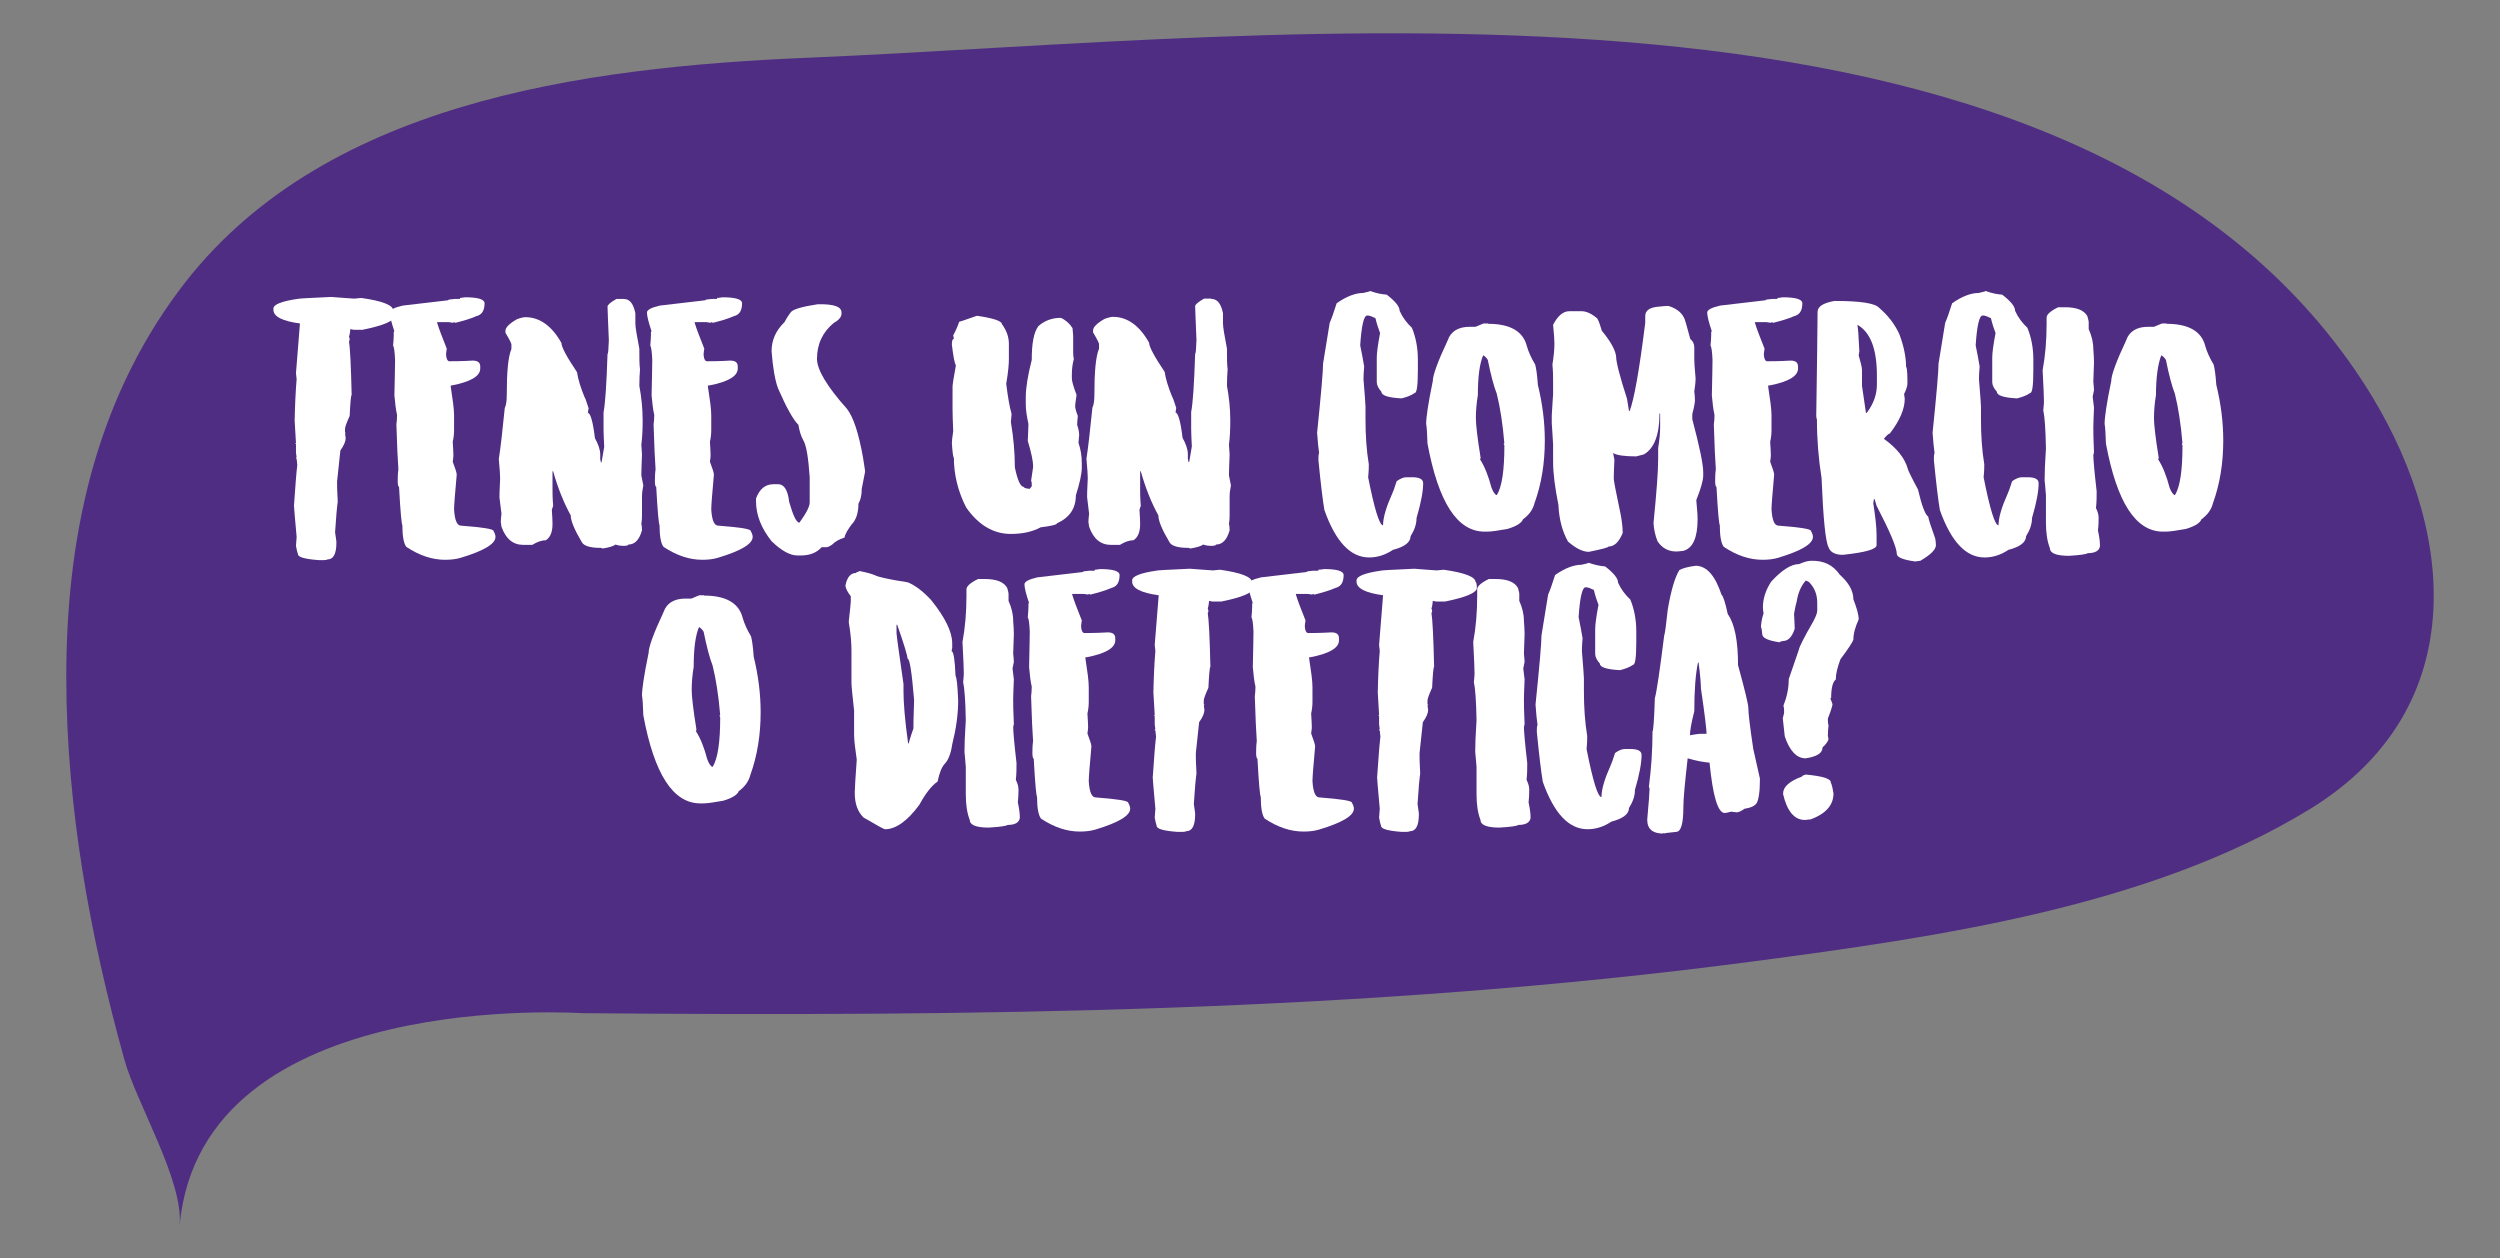
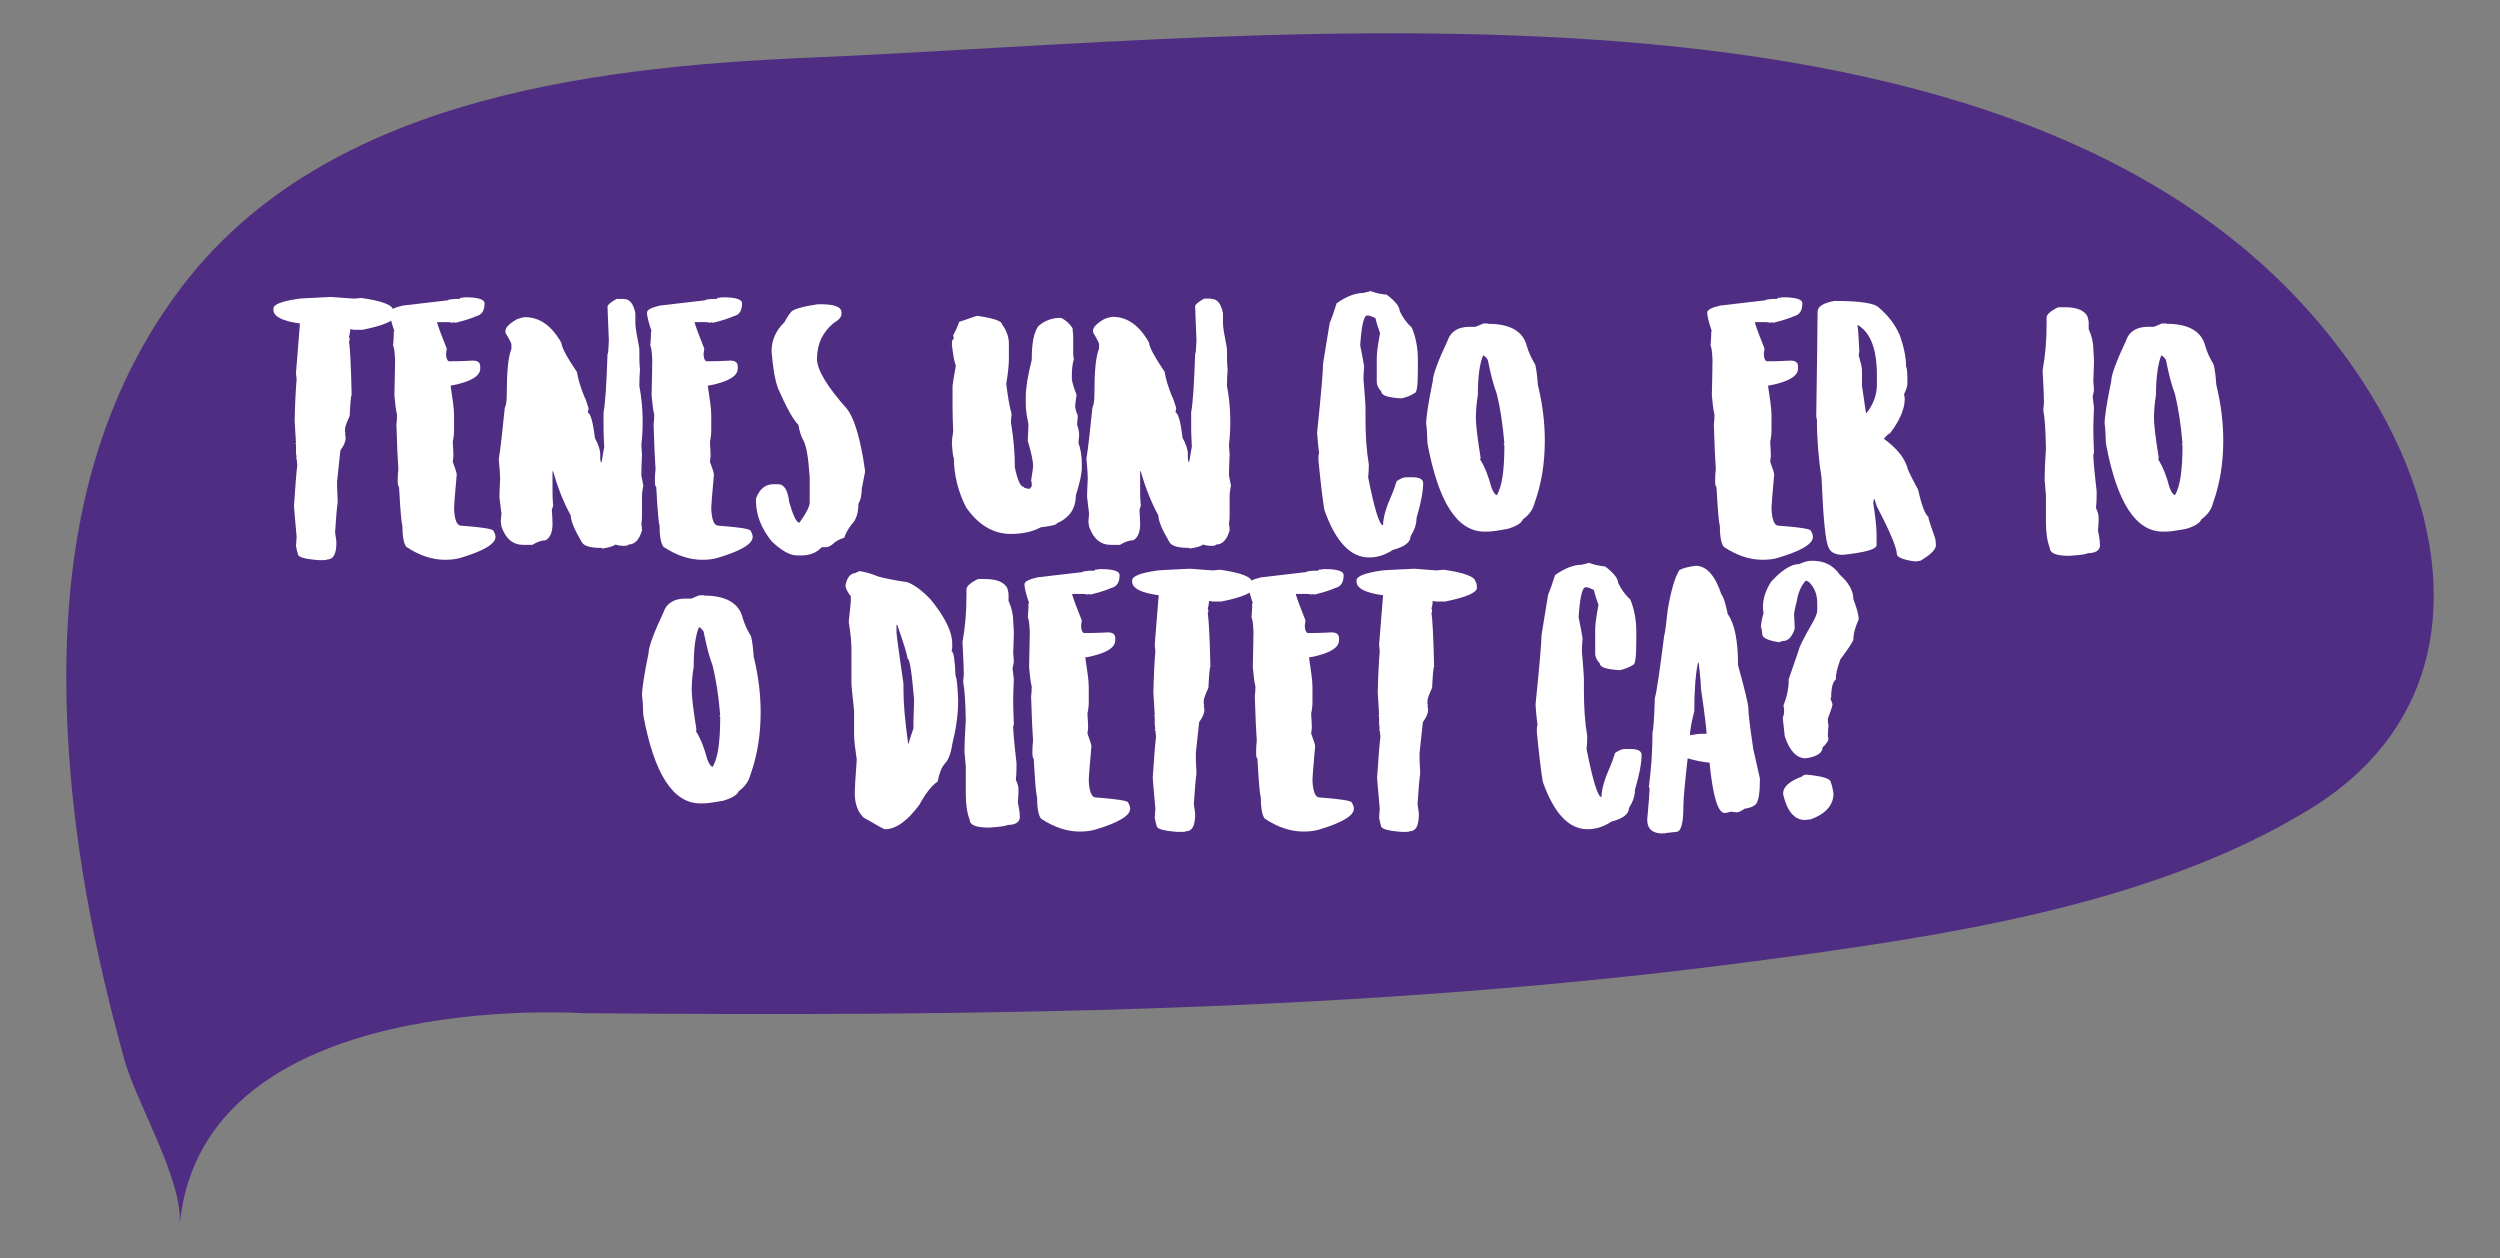
<svg xmlns="http://www.w3.org/2000/svg" version="1.1" id="Capa_1" x="0px" y="0px" viewBox="0 0 754.3 379.7" style="enable-background:new 0 0 754.3 379.7;" xml:space="preserve">
  <rect x="0" y="0" width="754.3" height="379.7" fill="#808080" stroke="none" />
  <style type="text/css"> .st0{fill:#4F2D83;} .st1{fill:#FFFFFF;} </style>
  <g id="XMLID_353_">
    <path class="st0" d="M54.2,369.7c1.2-13.5-13.1-36.9-16.7-50.1C27.1,282.2,20.1,243.6,20,205c-0.1-41.5,8.2-82.9,34.2-117.6 c42.1-56.3,120.7-67.1,189.9-70C386,11.5,624.9-20,713,115.3c27.7,42.5,34.2,98.1-16.2,128.9c-48.1,29.4-112,38.5-168,45.9 c-116.5,15.4-235.4,16.6-352.8,15.6C176,305.8,60.9,297.4,54.2,369.7z" />
    <g id="XMLID_354_">
      <g id="XMLID_941_">
        <path id="XMLID_999_" class="st1" d="M106.9,90.1c1.1-0.1,1.9-0.2,2.1-0.2c6.4,0.9,9.6,2.2,9.6,3.7c0.2,0,0.4,0.6,0.4,1.8 c0,1.4-3.2,2.8-9.6,4.1h-2.7l-1-0.2c-0.1,1.3-0.3,2.1-0.4,2.3c0.1,0.2,0.2,0.5,0.2,0.8c0,0.1,0,0.3-0.2,0.6 c0.3,1.7,0.6,7.1,0.8,16.2c-0.2,0-0.4,2.1-0.6,6.3c-0.9,2-1.4,3.3-1.4,3.9v1c0,0.1,0,0.2,0.2,0.2c0,0.1,0,0.2-0.2,0.2l0.2,1.4 c0,0.9-0.5,2.2-1.6,3.7l-1,9.4c0,0.9,0,2.9,0.2,6.1c-0.2,1.3-0.5,4.4-0.8,9.2c0.2,1.5,0.4,2.5,0.4,3.1c0,3.4-0.9,5.1-2.7,5.1 c-0.2,0.1-0.5,0.2-1,0.2h-1.6c-4.2-0.3-6.3-0.9-6.3-1.8c-0.2-0.5-0.4-1.4-0.6-2.5l0.2-2.7c-0.5-5.7-0.8-8.8-0.8-9.4 c0.4-5.8,0.7-9.9,1-12.3c-0.1-1.4-0.2-2.1-0.4-2.1c0-0.1,0-0.2,0.2-0.2l-0.2-1.4v-2.5c0-0.1,0-0.2-0.2-0.2c0-0.1,0-0.2,0.2-0.2 l-0.4-6.8c0.1-4.8,0.3-9,0.6-12.5l-0.2-1.8l1.2-15c-5.3-0.7-8-2.1-8-4.1v-0.4c0-1.2,2.4-2.2,7.2-2.9c0-0.1,3.4-0.3,10.2-0.6 C104.1,89.9,106.4,90.1,106.9,90.1z" />
        <path id="XMLID_997_" class="st1" d="M138.9,89.9l1.4-0.2c3.9,0,5.9,0.6,5.9,1.8c0,2.2-0.8,3.5-2.5,3.9c-1.8,0.8-3.9,1.4-6.3,2 l-0.4-0.2c-0.1,0-0.2,0-0.2,0.2l-1.4-0.2h-3.5v0.2c0.5,1.7,1.5,4.3,2.9,7.8l-0.2,1.4v0.6c0.1,1.2,0.5,1.8,1,1.8 c1.3,0,3.6,0,7-0.2c1.6,0,2.3,0.6,2.3,1.8v0.6c0,2.3-2.9,4-8.6,5.1H136v0.4c0.6,3.9,1,6.7,1,8.6v4.5c0,1-0.1,2.2-0.4,3.5 c0.1,1.8,0.2,3.1,0.2,3.9c0,0.3,0,1-0.2,2.1c0.8,2.1,1.2,3.4,1.2,3.9c-0.5,5.7-0.8,9.2-0.8,10.5c0.2,3.3,0.9,4.9,2.1,4.9 c6.5,0.5,9.8,1,9.8,1.6c0.4,0.7,0.6,1.3,0.6,1.8c0,2.1-3.5,4.2-10.5,6.3c-1.3,0.4-2.9,0.6-4.7,0.6c-3.9,0-7.8-1.3-11.7-3.9 c-0.8-1-1.2-3.3-1.2-6.6c-0.2,0-0.6-3.9-1-11.5c-0.2,0-0.4-0.5-0.4-1.6s0-2.3,0.2-3.7c-0.2-2.6-0.4-7.1-0.6-13.5 c0.1-0.8,0.2-1.8,0.2-2.9c-0.4-1.7-0.6-3.7-0.8-5.9c0.1-5.2,0.2-8.8,0.2-10.7c-0.1-2.4-0.3-3.9-0.6-4.3c0.1-1.3,0.2-2.4,0.2-3.1 v-1c0-0.1,0-0.2,0.2-0.2c-0.9-2.7-1.4-4.6-1.4-5.7c0-0.8,1.3-1.5,3.9-2.1l13.7-1.6c0-0.2,0.6-0.3,2-0.4h1.4c0.1,0,0.2,0,0.2-0.2 C138.9,89.7,138.9,89.8,138.9,89.9z" />
        <path id="XMLID_995_" class="st1" d="M188.2,90.2c1.8,0,2.9,1.4,3.5,4.3v3.1c0,1,0.4,3.5,1.2,7.6v0.4c0,2.4,0,4.3,0.2,5.9 c-0.1,1.3-0.2,2.9-0.2,4.9c0.6,3.3,1,6.7,1,10.4v0.2c0,2.5-0.1,4.9-0.4,7.2c0.1,1.6,0.2,2.6,0.2,2.9c-0.1,2.8-0.2,4.9-0.2,6.3 l0.6,3.1c-0.2,1-0.4,2.1-0.4,3.3v5.3c0,0.8,0,1.8-0.2,2.9c0.1,0.4,0.2,1.1,0.2,2c-0.8,2.9-2.2,4.3-4.1,4.3c0,0.2-0.4,0.4-1.4,0.4 H188c-0.6,0-1.4-0.1-2.3-0.4c-0.6,0.5-2,0.9-3.9,1.2l-0.4-0.2h-0.2c-3.2,0-5.1-0.6-5.7-1.8c-2.2-3.7-3.3-6.4-3.3-8 c-2.1-3.8-3.9-8.3-5.3-13.3h-0.2v5.3c0,1.2,0,2.9,0.2,5.1l-0.4,1.2c0.1,1.7,0.2,3.1,0.2,4.1v0.2c0,2.3-0.6,4-2,4.9 c-1.1,0-2.5,0.4-4.1,1.4h-2.7c-3.1,0-5.3-1.8-6.6-5.5l-0.2-1.4c0,0,0-0.9,0.2-2.5l-0.6-4.9c0-0.4,0-2.3,0.2-5.7 c0-0.8-0.1-2.7-0.4-5.9c0.5-3.2,1.1-8.3,1.8-15.4c0.4-0.8,0.6-2.1,0.6-3.9c0-6.9,0.4-11.5,1.4-13.9v-1.4c0-0.3-0.6-1.5-1.8-3.5 v-0.6c0-1,1.2-2.2,3.5-3.5c1.1-0.4,2-0.6,2.5-0.6c4.3,0,8,2.6,10.9,7.8c0,1.2,1.6,4.2,4.7,8.8c0.3,2.1,1.1,4.7,2.3,7.6 c0.1,0,0.5,1.1,1.2,3.3c-0.1,0.5-0.2,1-0.2,1.4c0.7,0,1.5,2.5,2.1,7.6c1,1.8,1.6,3.5,1.6,4.9v1.4l0.2,1h0.2l0.8-4.7 c-0.1-2.2-0.2-3.9-0.2-5.1v-5.3c0.5-2.5,0.9-8.3,1.2-17.6c0.2,0,0.3-1.4,0.4-4.1c-0.2-5.5-0.4-8.9-0.4-10.2 c0-0.5,0.9-1.3,2.7-2.3H188.2z" />
        <path id="XMLID_993_" class="st1" d="M216.6,89.9l1.4-0.2c3.9,0,5.9,0.6,5.9,1.8c0,2.2-0.8,3.5-2.5,3.9c-1.8,0.8-3.9,1.4-6.3,2 l-0.4-0.2c-0.1,0-0.2,0-0.2,0.2l-1.4-0.2h-3.5v0.2c0.5,1.7,1.5,4.3,2.9,7.8l-0.2,1.4v0.6c0.1,1.2,0.5,1.8,1,1.8 c1.3,0,3.6,0,7-0.2c1.6,0,2.3,0.6,2.3,1.8v0.6c0,2.3-2.9,4-8.6,5.1h-0.4v0.4c0.6,3.9,1,6.7,1,8.6v4.5c0,1-0.1,2.2-0.4,3.5 c0.1,1.8,0.2,3.1,0.2,3.9c0,0.3,0,1-0.2,2.1c0.8,2.1,1.2,3.4,1.2,3.9c-0.5,5.7-0.8,9.2-0.8,10.5c0.2,3.3,0.9,4.9,2.1,4.9 c6.5,0.5,9.8,1,9.8,1.6c0.4,0.7,0.6,1.3,0.6,1.8c0,2.1-3.5,4.2-10.5,6.3c-1.3,0.4-2.9,0.6-4.7,0.6c-3.9,0-7.8-1.3-11.7-3.9 c-0.8-1-1.2-3.3-1.2-6.6c-0.2,0-0.6-3.9-1-11.5c-0.2,0-0.4-0.5-0.4-1.6s0-2.3,0.2-3.7c-0.2-2.6-0.4-7.1-0.6-13.5 c0.1-0.8,0.2-1.8,0.2-2.9c-0.4-1.7-0.6-3.7-0.8-5.9c0.1-5.2,0.2-8.8,0.2-10.7c-0.1-2.4-0.3-3.9-0.6-4.3c0.1-1.3,0.2-2.4,0.2-3.1 v-1c0-0.1,0-0.2,0.2-0.2c-0.9-2.7-1.4-4.6-1.4-5.7c0-0.8,1.3-1.5,3.9-2.1l13.7-1.6c0-0.2,0.6-0.3,2-0.4h1.4c0.1,0,0.2,0,0.2-0.2 C216.5,89.7,216.6,89.8,216.6,89.9z" />
        <path id="XMLID_991_" class="st1" d="M253.9,94.3v0.4c0,0.9-0.8,1.9-2.3,2.7c-3.4,2.8-5.1,6.4-5.1,10.9c0,3.2,3,8.3,9,15 c2,2.5,3.6,7.5,4.9,14.8l0.6,3.9v0.4l-1,5.1c0,1.8-0.3,3.3-1,4.5c0,2.8-0.7,4.9-2.1,6.3c-1.1,1.5-1.9,2.8-2.1,3.9 c-1.7,0.5-2.9,1.3-3.7,2.1c-0.7,0.5-1.3,0.8-1.8,0.8h-1.4c-1.5,1.7-3.6,2.5-6.3,2.5h-1c-2.2,0-4.8-1.4-7.8-4.3 c-3.1-3.9-4.7-7.9-4.7-12.1v-0.8c1.1-2.9,2.8-4.3,5.3-4.3h1.4c1.8,0,2.9,1.8,3.3,5.3c1.2,4.2,2.2,6.3,3.1,6.3 c2.1-2.9,3.1-4.9,3.1-6.1v-7.6c-0.4-5.9-1-9.7-2-11.3c-0.6-1.1-1.1-2.6-1.4-4.5c-1.6-1.6-3.6-5.2-6.1-10.9 c-0.9-2.3-1.6-6.1-2-11.3c0-3.4,1.3-6.3,3.9-8.8c0.8-1.5,1.5-2.5,2-3.1c0.7-0.8,3.4-1.6,8-2.3C251.6,91.7,253.9,92.5,253.9,94.3z " />
        <path id="XMLID_989_" class="st1" d="M294.9,95.3c4.9,0.7,7.4,1.6,7.4,2.5c1.4,1.9,2.1,3.9,2.1,5.9v4.7c0,1.4-0.2,3.9-0.8,7.4 c0.5,4,1,7,1.6,9c0,0,0,0.9-0.2,2.5c0.8,4.8,1.2,9.3,1.2,13.7c0.8,3.9,1.7,5.9,2.7,5.9c0,0.3,0.6,0.5,1.8,0.6l0.6-0.8v-0.6 c0-0.4,0-0.7-0.2-1l0.6-4.1v-0.6c0-1.2-0.5-3.7-1.6-7.4c0.1-2.6,0.2-4.2,0.2-5.1c-0.5-2.3-0.8-4.2-0.8-5.9v-2.1 c0-2.9,0.6-6.6,1.8-11.3c0-5,0.6-8.3,2-10.2c1.9-1.7,4.2-2.5,6.8-2.5c1.5,0.7,2.7,1.8,3.5,3.1l0.2,2.3v4.9c0,0.5,0,1.3,0.2,2.1 c-0.4,1.5-0.6,3-0.6,4.7v1.2c0,0.7,0.4,2.3,1.4,4.9v0.2c-0.2,1.5-0.4,2.6-0.4,3.3c0,0.4,0.2,1.4,0.8,2.9c-0.1,1.1-0.2,2-0.2,2.7 c0.4,1.1,0.6,2.2,0.6,3.1l-0.2,2.3c0.6,1.8,1,3.8,1,6.1v1.4c0,1.8-0.6,4.6-1.8,8.4c0,3.9-1.9,6.7-5.7,8.4c0,0.4-1.6,0.8-4.9,1.2 c-2.4,1.3-5.4,2-9,2c-5.3,0-9.8-2.7-13.5-8c-2.5-4.9-3.7-10-3.7-15c-0.2,0-0.4-1.4-0.6-4.3c0-0.6,0.1-1.9,0.4-3.7 c-0.1-2.6-0.2-4.9-0.2-6.8v-6.6c0-0.5,0.3-2.7,1-6.4c-0.4-0.8-0.8-2.9-1.2-6.3v-0.2c0-1,0.2-1.5,0.6-1.6l-0.2-1 c0.8-1.5,1.4-2.9,1.8-4.1c0.1,0,1.9-0.6,5.3-1.8H294.9z" />
        <path id="XMLID_987_" class="st1" d="M365.5,90.2c1.8,0,2.9,1.4,3.5,4.3v3.1c0,1,0.4,3.5,1.2,7.6v0.4c0,2.4,0,4.3,0.2,5.9 c-0.1,1.3-0.2,2.9-0.2,4.9c0.6,3.3,1,6.7,1,10.4v0.2c0,2.5-0.1,4.9-0.4,7.2c0.1,1.6,0.2,2.6,0.2,2.9c-0.1,2.8-0.2,4.9-0.2,6.3 l0.6,3.1c-0.2,1-0.4,2.1-0.4,3.3v5.3c0,0.8,0,1.8-0.2,2.9c0.1,0.4,0.2,1.1,0.2,2c-0.8,2.9-2.2,4.3-4.1,4.3c0,0.2-0.4,0.4-1.4,0.4 h-0.2c-0.6,0-1.4-0.1-2.3-0.4c-0.6,0.5-2,0.9-3.9,1.2l-0.4-0.2h-0.2c-3.2,0-5.1-0.6-5.7-1.8c-2.2-3.7-3.3-6.4-3.3-8 c-2.1-3.8-3.9-8.3-5.3-13.3H344v5.3c0,1.2,0,2.9,0.2,5.1l-0.4,1.2c0.1,1.7,0.2,3.1,0.2,4.1v0.2c0,2.3-0.6,4-2,4.9 c-1.1,0-2.5,0.4-4.1,1.4h-2.7c-3.1,0-5.3-1.8-6.6-5.5l-0.2-1.4c0,0,0-0.9,0.2-2.5L328,150c0-0.4,0-2.3,0.2-5.7 c0-0.8-0.1-2.7-0.4-5.9c0.5-3.2,1.1-8.3,1.8-15.4c0.4-0.8,0.6-2.1,0.6-3.9c0-6.9,0.4-11.5,1.4-13.9v-1.4c0-0.3-0.6-1.5-1.8-3.5 v-0.6c0-1,1.2-2.2,3.5-3.5c1.1-0.4,2-0.6,2.5-0.6c4.3,0,8,2.6,10.9,7.8c0,1.2,1.6,4.2,4.7,8.8c0.3,2.1,1.1,4.7,2.3,7.6 c0.1,0,0.5,1.1,1.2,3.3c-0.1,0.5-0.2,1-0.2,1.4c0.7,0,1.5,2.5,2.1,7.6c1,1.8,1.6,3.5,1.6,4.9v1.4l0.2,1h0.2l0.8-4.7 c-0.1-2.2-0.2-3.9-0.2-5.1v-5.3c0.5-2.5,0.9-8.3,1.2-17.6c0.2,0,0.3-1.4,0.4-4.1c-0.2-5.5-0.4-8.9-0.4-10.2 c0-0.5,0.9-1.3,2.7-2.3H365.5z" />
        <path id="XMLID_985_" class="st1" d="M418.4,88.9c2.6,2,3.9,3.6,3.9,4.9c0.9,2,2.2,3.7,3.7,5.1c1.2,2.9,1.8,6.1,1.8,9.6v3.1 c0,4.7-0.3,7-1,7c-1,0.7-2.3,1.2-3.9,1.6c-4.1-0.2-6.1-0.9-6.1-2c-0.9-1-1.4-2-1.4-2.9v-7.4c0-1.3,0.3-3.8,1-7.4 c-0.5-1.3-1-2.8-1.4-4.5c-1-0.5-1.8-0.8-2.3-0.8h-0.2c-1,0-1.7,3-2.1,9c0.5,2.4,0.9,4.6,1.2,6.4c-0.1,1.2-0.2,2.4-0.2,3.5v0.4 c0.4,4.8,0.6,7.6,0.6,8.2v3.7c0,5,0.3,9.5,1,13.7c0,0.7,0,2-0.2,3.9c1.9,9.6,3.4,14.5,4.5,14.5c0-2.4,1-5.6,2.7-9.4 c0.3-0.6,0.8-2,1.4-3.9c1.1-0.8,2.1-1.2,2.9-1.2h1.8c2.2,0,3.3,0.6,3.3,1.8c0,2.3-0.6,5.8-2,10.5c0,1.8-0.6,3.6-1.8,5.5 c0,1.8-1.8,3.2-5.3,4.1c-2.4,1.6-4.8,2.3-7.2,2.3c-5.6,0-10.1-4.7-13.5-14.3c-0.5-2.9-1.1-7.9-1.8-15v-0.6c0-0.5,0-1.1,0.2-1.6 c-0.2-1.3-0.4-3.3-0.6-6.1c1.2-11.7,1.8-18.7,1.8-20.9l2-12.3c0.5-1.1,1.2-3,2.1-5.9c3-2.1,5.7-3.1,8-3.1 c1.4-0.3,2.1-0.5,2.1-0.6C415.3,88.5,416.9,88.8,418.4,88.9z" />
        <path id="XMLID_982_" class="st1" d="M449,97.7c6.7,0,10.6,2.3,11.7,6.8c0.5,1.7,1.3,3.5,2.5,5.5c0.3,1.1,0.6,3.1,0.8,6.1 c1.4,5.7,2.1,11.3,2.1,16.8c0,6.8-1,13.1-3.1,18.9c-0.5,2-1.7,3.6-3.5,4.9c-0.4,1.1-2,2.1-4.7,2.9c-2.8,0.5-4.8,0.8-6.1,0.8h-0.8 c-8.2,0-13.9-8.8-17.2-26.6c-0.1-3-0.2-5-0.4-5.9c0-1.9,0.6-6.2,2-12.9c0-1.8,1.5-5.9,4.5-12.3c0.9-2.7,3.2-4.1,6.6-4.1h1.8 c1.5-0.6,2.3-1,2.5-1H449z M445.9,119.2c-0.4,2.4-0.6,4.7-0.6,7c0,1.7,0.4,5.6,1.4,11.7v0.4c0,0.1,0,0.2-0.2,0.2 c1.5,2.3,2.6,5.2,3.5,8.6c0.5,1.3,1,2.1,1.6,2.3c1.6-2.5,2.3-7.6,2.3-15l-0.2-0.4c0-0.1,0-0.2,0.2-0.2c-0.5-6-1.3-11-2.3-15 c-0.9-2.3-1.8-5.7-2.7-10.2c-0.5-0.8-1-1.2-1.4-1.4C446.4,109.8,445.9,113.8,445.9,119.2z" />
-         <path id="XMLID_980_" class="st1" d="M508,95.7c0.3,0.3,0.9,2.5,2,6.6c0.8,0.6,1.2,1.5,1.2,2.5v3.7c0,0.7,0.1,2.6,0.4,5.7 c0,0.8-0.1,2.1-0.4,3.9c0.1,0.8,0.2,1.7,0.2,2.7c0,0.5-0.2,1.9-0.8,4.1v1.6c2.2,8.3,3.3,13.6,3.3,16v1c0,1.4-0.7,3.9-2.1,7.4 c0.2,2.3,0.4,4.2,0.4,5.7c0,5.6-1.4,8.8-4.3,9.6c-0.9,0.1-1.6,0.2-2.1,0.2c-2.4,0-4.3-1-5.7-3.1c-0.7-1.8-1.1-3.6-1.2-5.5 c0.9-9.1,1.4-15.5,1.4-19.3v-3.3c0.4-2.5,0.6-4.6,0.6-6.3v-4.1h-0.2c0,6.4-1.6,10.5-4.7,12.3l-2.3,0.6c-3.4,0-5.8-0.3-7-1l0.4,2 c-0.1,2.3-0.2,4.2-0.2,5.7c0,0.6,0.7,4.3,2.1,10.9c0.4,2.1,0.6,4,0.6,5.5c-1.1,2.7-2.5,4.1-4.3,4.1c0,0.3-2,0.8-5.9,1.6 c-1.8,0-3.9-1-6.3-3.1c-1.7-3-2.7-6.7-2.9-11.1c-1-5-1.6-9.3-1.6-13.1V134c-0.2-3.9-0.4-5.9-0.4-6.2v-2.5 c0.2-3.9,0.4-5.9,0.4-6.3v-3.5c0-1.7,0-3.5-0.2-5.5c0.4-2.5,0.6-4.6,0.6-6.3c0-0.9-0.1-2.8-0.4-5.7c1.4-2.7,3-4.1,4.9-4.1h3.7 c1.3,0,2.8,0.6,4.5,2c0.4,0.2,0.9,1.5,1.6,3.9c2.5,3,4,5.6,4.3,7.6c0,1.8,1.1,6.1,3.3,12.9c0.2,1.3,0.4,2.6,0.6,3.7h0.2 c1.3-3.3,2.9-12.1,4.7-26.6v-2c0-1.8,1.4-2.7,4.3-2.9c1.1-0.1,2-0.2,2.7-0.2C505.6,93,507.2,94.1,508,95.7z" />
        <path id="XMLID_978_" class="st1" d="M536.5,89.9l1.4-0.2c3.9,0,5.9,0.6,5.9,1.8c0,2.2-0.8,3.5-2.5,3.9c-1.8,0.8-3.9,1.4-6.3,2 l-0.4-0.2c-0.1,0-0.2,0-0.2,0.2l-1.4-0.2h-3.5v0.2c0.5,1.7,1.5,4.3,2.9,7.8l-0.2,1.4v0.6c0.1,1.2,0.5,1.8,1,1.8 c1.3,0,3.6,0,7-0.2c1.6,0,2.3,0.6,2.3,1.8v0.6c0,2.3-2.9,4-8.6,5.1h-0.4v0.4c0.6,3.9,1,6.7,1,8.6v4.5c0,1-0.1,2.2-0.4,3.5 c0.1,1.8,0.2,3.1,0.2,3.9c0,0.3,0,1-0.2,2.1c0.8,2.1,1.2,3.4,1.2,3.9c-0.5,5.7-0.8,9.2-0.8,10.5c0.2,3.3,0.9,4.9,2.1,4.9 c6.5,0.5,9.8,1,9.8,1.6c0.4,0.7,0.6,1.3,0.6,1.8c0,2.1-3.5,4.2-10.5,6.3c-1.3,0.4-2.9,0.6-4.7,0.6c-3.9,0-7.8-1.3-11.7-3.9 c-0.8-1-1.2-3.3-1.2-6.6c-0.2,0-0.6-3.9-1-11.5c-0.2,0-0.4-0.5-0.4-1.6s0-2.3,0.2-3.7c-0.2-2.6-0.4-7.1-0.6-13.5 c0.1-0.8,0.2-1.8,0.2-2.9c-0.4-1.7-0.6-3.7-0.8-5.9c0.1-5.2,0.2-8.8,0.2-10.7c-0.1-2.4-0.3-3.9-0.6-4.3c0.1-1.3,0.2-2.4,0.2-3.1 v-1c0-0.1,0-0.2,0.2-0.2c-0.9-2.7-1.4-4.6-1.4-5.7c0-0.8,1.3-1.5,3.9-2.1l13.7-1.6c0-0.2,0.6-0.3,2-0.4h1.4c0.1,0,0.2,0,0.2-0.2 C536.5,89.7,536.5,89.8,536.5,89.9z" />
        <path id="XMLID_975_" class="st1" d="M567,92.9c2.8,2.4,4.8,5.1,6.1,8c1.3,3.5,2,6.8,2,9.8c0.2,0,0.4,1.3,0.4,3.9v1.2 c0,0.6-0.3,1.7-1,3.1l0.2,1.4c0,3.1-1.5,6.6-4.5,10.5c-0.3,0-0.9,0.5-1.8,1.6c3.9,2.8,6.3,5.8,7.2,9c0,0.3,1,2.4,3.1,6.3 c1.1,4.7,2.1,7.5,3.1,8.2c0,0.5,0.7,2.7,2.1,6.6c0.1,0.7,0.2,1.3,0.2,1.8v0.2c0,1.3-1.6,2.9-4.7,4.7c-0.9,0.1-1.4,0.2-1.6,0.2 c-3.7-0.5-5.5-1.3-5.5-2.3c0-1.8-2-6.6-6.1-14.5l-0.6-2h-0.2c-0.1,0.7-0.2,1.1-0.2,1.2c0.6,3.9,1,7.1,1,9.6v3.1 c0,1.2-3.4,2.2-10.2,2.9c-2.3,0-3.8-0.8-4.3-2.3c-0.9-1.7-1.6-8.6-2.1-20.9c-0.9-5.6-1.4-11.6-1.4-17.8c-0.1,0-0.2-0.3-0.2-1 c0.2-15.3,0.4-25.7,0.4-31.3c0-1.6,1.7-2.7,5.1-3.3C561.4,90.8,565.8,91.5,567,92.9z M560.4,98c0.2,0.8,0.4,3.5,0.6,8 c-0.1,0.7-0.2,1.1-0.2,1.2c0.6,2.1,1,3.6,1,4.5v4.7l1.2,8.2h0.2c2.1-2.7,3.1-5.6,3.1-8.6v-2.7c0-7.9-1.9-12.9-5.7-15.2H560.4z" />
-         <path id="XMLID_973_" class="st1" d="M604.1,88.9c2.6,2,3.9,3.6,3.9,4.9c0.9,2,2.2,3.7,3.7,5.1c1.2,2.9,1.8,6.1,1.8,9.6v3.1 c0,4.7-0.3,7-1,7c-1,0.7-2.3,1.2-3.9,1.6c-4.1-0.2-6.1-0.9-6.1-2c-0.9-1-1.4-2-1.4-2.9v-7.4c0-1.3,0.3-3.8,1-7.4 c-0.5-1.3-1-2.8-1.4-4.5c-1-0.5-1.8-0.8-2.3-0.8h-0.2c-1,0-1.7,3-2.1,9c0.5,2.4,0.9,4.6,1.2,6.4c-0.1,1.2-0.2,2.4-0.2,3.5v0.4 c0.4,4.8,0.6,7.6,0.6,8.2v3.7c0,5,0.3,9.5,1,13.7c0,0.7,0,2-0.2,3.9c1.9,9.6,3.4,14.5,4.5,14.5c0-2.4,1-5.6,2.7-9.4 c0.3-0.6,0.8-2,1.4-3.9c1.1-0.8,2.1-1.2,2.9-1.2h1.8c2.2,0,3.3,0.6,3.3,1.8c0,2.3-0.6,5.8-2,10.5c0,1.8-0.6,3.6-1.8,5.5 c0,1.8-1.8,3.2-5.3,4.1c-2.4,1.6-4.8,2.3-7.2,2.3c-5.6,0-10.1-4.7-13.5-14.3c-0.5-2.9-1.1-7.9-1.8-15v-0.6c0-0.5,0-1.1,0.2-1.6 c-0.2-1.3-0.4-3.3-0.6-6.1c1.2-11.7,1.8-18.7,1.8-20.9l2-12.3c0.5-1.1,1.2-3,2.1-5.9c3-2.1,5.7-3.1,8-3.1 c1.4-0.3,2.1-0.5,2.1-0.6C601,88.5,602.6,88.8,604.1,88.9z" />
        <path id="XMLID_971_" class="st1" d="M623,92.7c3.6,0,5.8,0.9,6.8,2.7c0.2,0.8,0.4,1.4,0.4,1.8v2.1c0.9,2,1.4,4,1.4,6.1 c0.1,1.4,0.2,2.7,0.2,3.9c-0.1,3.3-0.2,5.3-0.2,5.9c0.1,1.1,0.2,2,0.2,2.5l-0.4,2l0.4,3.3c-0.1,2.6-0.2,4.5-0.2,5.9 c0,1.1,0,3.7,0.2,7.6l-0.2,0.8c0,1.3,0.3,4.9,1,10.9v0.4c0,1.3,0,2.9-0.2,4.7c0.5,1,0.8,2,0.8,2.9c0,0.7,0,2-0.2,3.9 c0.4,1.8,0.6,3.3,0.6,4.5v0.2c-0.2,1.4-1.5,2.1-3.7,2.1c-0.3,0.3-2.2,0.6-5.7,0.8c-3.8,0-5.7-0.8-5.7-2.3c-0.8-2-1.2-4.6-1.2-7.8 v-8.2c-0.2-2.9-0.4-4.3-0.4-4.5c0-2,0.1-5.2,0.4-9.6c-0.1-5.9-0.4-9.7-0.8-11.5c0.1-1.1,0.2-2,0.2-2.5c0-1.1-0.1-4.2-0.4-9.6 c0.8-4.3,1.2-9,1.2-13.9v-2c0-0.9,1.2-2,3.5-3.1H623z" />
        <path id="XMLID_968_" class="st1" d="M653.7,97.7c6.7,0,10.6,2.3,11.7,6.8c0.5,1.7,1.3,3.5,2.5,5.5c0.3,1.1,0.6,3.1,0.8,6.1 c1.4,5.7,2.1,11.3,2.1,16.8c0,6.8-1,13.1-3.1,18.9c-0.5,2-1.7,3.6-3.5,4.9c-0.4,1.1-2,2.1-4.7,2.9c-2.8,0.5-4.8,0.8-6.1,0.8h-0.8 c-8.2,0-13.9-8.8-17.2-26.6c-0.1-3-0.2-5-0.4-5.9c0-1.9,0.6-6.2,2-12.9c0-1.8,1.5-5.9,4.5-12.3c0.9-2.7,3.2-4.1,6.6-4.1h1.8 c1.5-0.6,2.3-1,2.5-1H653.7z M650.5,119.2c-0.4,2.4-0.6,4.7-0.6,7c0,1.7,0.4,5.6,1.4,11.7v0.4c0,0.1,0,0.2-0.2,0.2 c1.5,2.3,2.6,5.2,3.5,8.6c0.5,1.3,1,2.1,1.6,2.3c1.6-2.5,2.3-7.6,2.3-15l-0.2-0.4c0-0.1,0-0.2,0.2-0.2c-0.5-6-1.3-11-2.3-15 c-0.9-2.3-1.8-5.7-2.7-10.2c-0.5-0.8-1-1.2-1.4-1.4C651.1,109.8,650.5,113.8,650.5,119.2z" />
        <path id="XMLID_965_" class="st1" d="M212.4,179.7c6.7,0,10.6,2.3,11.7,6.8c0.5,1.7,1.3,3.5,2.5,5.5c0.3,1.1,0.6,3.1,0.8,6.1 c1.4,5.7,2.1,11.3,2.1,16.8c0,6.8-1,13.1-3.1,18.9c-0.5,2-1.7,3.6-3.5,4.9c-0.4,1.1-2,2.1-4.7,2.9c-2.8,0.5-4.8,0.8-6.1,0.8h-0.8 c-8.2,0-13.9-8.8-17.2-26.6c-0.1-3-0.2-5-0.4-5.9c0-1.9,0.6-6.2,2-12.9c0-1.8,1.5-5.9,4.5-12.3c0.9-2.7,3.2-4.1,6.6-4.1h1.8 c1.5-0.6,2.3-1,2.5-1H212.4z M209.3,201.2c-0.4,2.4-0.6,4.7-0.6,7c0,1.7,0.4,5.6,1.4,11.7v0.4c0,0.1,0,0.2-0.2,0.2 c1.5,2.3,2.6,5.2,3.5,8.6c0.5,1.3,1,2.1,1.6,2.3c1.6-2.5,2.3-7.6,2.3-15l-0.2-0.4c0-0.1,0-0.2,0.2-0.2c-0.5-6-1.3-11-2.3-15 c-0.9-2.3-1.8-5.7-2.7-10.2c-0.5-0.8-1-1.2-1.4-1.4C209.8,191.8,209.3,195.8,209.3,201.2z" />
        <path id="XMLID_962_" class="st1" d="M264.1,173.6c0.6,0.4,3.9,1.2,9.8,2.1c2.2,0.9,4.6,2.7,7,5.3c4.3,5.3,6.4,9.7,6.4,13.1v1.4 l-0.2,1c0.6,0,1,2.5,1.2,7.4c0.4,0.6,0.6,3.1,0.8,7.4c0,4.2-0.6,8.5-1.8,13.3c-0.4,2.8-1.2,4.8-2.3,5.9c-0.9,1-1.6,2.8-2.1,5.3 c-1.9,1.3-3.7,3.7-5.5,7c-3.6,4.9-7.1,7.4-10.4,7.4c-0.3,0-2.4-1.2-6.4-3.5c-1.8-1.7-2.7-4.2-2.7-7.4V239c0-1,0.2-4.3,0.6-9.8 c-0.5-3.4-0.8-5.9-0.8-7.6v-7.2c-0.5-4.6-0.8-7.4-0.8-8.4v-9.8c0-2.1-0.2-4.9-0.8-8.4v-0.4c0.4-3.6,0.6-5.5,0.6-5.9v-1.6 c-1-1.3-1.6-2.4-1.6-3.3c0.5-2.5,1.6-3.7,3.1-3.7c0-0.1,0.4-0.3,1.2-0.6C261.4,172.7,262.9,173.1,264.1,173.6z M270.5,188.7v2.3 c0,0.6,0.7,5.7,2.1,15.4v2.1c0,3.4,0.4,8.7,1.4,15.8h0.2c0-0.2,0.4-1.7,1.4-4.5c0-0.6,0-3.5,0.2-8.6c-0.7-8.3-1.3-12.5-2-12.5 c0-0.9-1-4.2-3.1-10.2H270.5z" />
        <path id="XMLID_960_" class="st1" d="M297.1,174.7c3.6,0,5.8,0.9,6.8,2.7c0.2,0.8,0.4,1.4,0.4,1.8v2.1c0.9,2,1.4,4,1.4,6.1 c0.1,1.4,0.2,2.7,0.2,3.9c-0.1,3.3-0.2,5.3-0.2,5.9c0.1,1.1,0.2,2,0.2,2.5l-0.4,2l0.4,3.3c-0.1,2.6-0.2,4.5-0.2,5.9 c0,1.1,0,3.7,0.2,7.6l-0.2,0.8c0,1.3,0.3,4.9,1,10.9v0.4c0,1.3,0,2.9-0.2,4.7c0.5,1,0.8,2,0.8,2.9c0,0.7,0,2-0.2,3.9 c0.4,1.8,0.6,3.3,0.6,4.5v0.2c-0.2,1.4-1.5,2.1-3.7,2.1c-0.3,0.3-2.2,0.6-5.7,0.8c-3.8,0-5.7-0.8-5.7-2.3c-0.8-2-1.2-4.6-1.2-7.8 v-8.2c-0.2-2.9-0.4-4.3-0.4-4.5c0-2,0.1-5.2,0.4-9.6c-0.1-5.9-0.4-9.7-0.8-11.5c0.1-1.1,0.2-2,0.2-2.5c0-1.1-0.1-4.2-0.4-9.6 c0.8-4.3,1.2-9,1.2-13.9v-2c0-0.9,1.2-2,3.5-3.1H297.1z" />
        <path id="XMLID_958_" class="st1" d="M330.5,171.9l1.4-0.2c3.9,0,5.9,0.6,5.9,1.8c0,2.2-0.8,3.5-2.5,3.9c-1.8,0.8-3.9,1.4-6.3,2 l-0.4-0.2c-0.1,0-0.2,0-0.2,0.2l-1.4-0.2h-3.5v0.2c0.5,1.7,1.5,4.3,2.9,7.8l-0.2,1.4v0.6c0.1,1.2,0.5,1.8,1,1.8 c1.3,0,3.6,0,7-0.2c1.6,0,2.3,0.6,2.3,1.8v0.6c0,2.3-2.9,4-8.6,5.1h-0.4v0.4c0.6,3.9,1,6.7,1,8.6v4.5c0,1-0.1,2.2-0.4,3.5 c0.1,1.8,0.2,3.1,0.2,3.9c0,0.3,0,1-0.2,2.1c0.8,2.1,1.2,3.4,1.2,3.9c-0.5,5.7-0.8,9.2-0.8,10.5c0.2,3.3,0.9,4.9,2.1,4.9 c6.5,0.5,9.8,1,9.8,1.6c0.4,0.7,0.6,1.3,0.6,1.8c0,2.1-3.5,4.2-10.5,6.3c-1.3,0.4-2.9,0.6-4.7,0.6c-3.9,0-7.8-1.3-11.7-3.9 c-0.8-1-1.2-3.3-1.2-6.6c-0.2,0-0.6-3.9-1-11.5c-0.2,0-0.4-0.5-0.4-1.6s0-2.3,0.2-3.7c-0.2-2.6-0.4-7.1-0.6-13.5 c0.1-0.8,0.2-1.8,0.2-2.9c-0.4-1.7-0.6-3.7-0.8-5.9c0.1-5.2,0.2-8.8,0.2-10.7c-0.1-2.4-0.3-3.9-0.6-4.3c0.1-1.3,0.2-2.4,0.2-3.1 v-1c0-0.1,0-0.2,0.2-0.2c-0.9-2.7-1.4-4.6-1.4-5.7c0-0.8,1.3-1.5,3.9-2.1l13.7-1.6c0-0.2,0.6-0.3,2-0.4h1.4c0.1,0,0.2,0,0.2-0.2 C330.5,171.7,330.5,171.8,330.5,171.9z" />
        <path id="XMLID_956_" class="st1" d="M366,172.1c1.1-0.1,1.9-0.2,2.1-0.2c6.4,0.9,9.6,2.2,9.6,3.7c0.2,0,0.4,0.6,0.4,1.8 c0,1.4-3.2,2.8-9.6,4.1h-2.7l-1-0.2c-0.1,1.3-0.3,2.1-0.4,2.3c0.1,0.2,0.2,0.5,0.2,0.8c0,0.1,0,0.3-0.2,0.6 c0.3,1.7,0.6,7.1,0.8,16.2c-0.2,0-0.4,2.1-0.6,6.3c-0.9,2-1.4,3.3-1.4,3.9v1c0,0.1,0,0.2,0.2,0.2c0,0.1,0,0.2-0.2,0.2l0.2,1.4 c0,0.9-0.5,2.2-1.6,3.7l-1,9.4c0,0.9,0,2.9,0.2,6.1c-0.2,1.3-0.5,4.4-0.8,9.2c0.2,1.5,0.4,2.5,0.4,3.1c0,3.4-0.9,5.1-2.7,5.1 c-0.2,0.1-0.5,0.2-1,0.2h-1.6c-4.2-0.3-6.3-0.9-6.3-1.8c-0.2-0.5-0.4-1.4-0.6-2.5l0.2-2.7c-0.5-5.7-0.8-8.8-0.8-9.4 c0.4-5.8,0.7-9.9,1-12.3c-0.1-1.4-0.2-2.1-0.4-2.1c0-0.1,0-0.2,0.2-0.2l-0.2-1.4v-2.5c0-0.1,0-0.2-0.2-0.2c0-0.1,0-0.2,0.2-0.2 l-0.4-6.8c0.1-4.8,0.3-9,0.6-12.5l-0.2-1.8l1.2-15c-5.3-0.7-8-2.1-8-4.1v-0.4c0-1.2,2.4-2.2,7.2-2.9c0-0.1,3.4-0.3,10.2-0.6 C363.2,171.9,365.5,172.1,366,172.1z" />
        <path id="XMLID_954_" class="st1" d="M398.1,171.9l1.4-0.2c3.9,0,5.9,0.6,5.9,1.8c0,2.2-0.8,3.5-2.5,3.9c-1.8,0.8-3.9,1.4-6.3,2 l-0.4-0.2c-0.1,0-0.2,0-0.2,0.2l-1.4-0.2H391v0.2c0.5,1.7,1.5,4.3,2.9,7.8l-0.2,1.4v0.6c0.1,1.2,0.5,1.8,1,1.8c1.3,0,3.6,0,7-0.2 c1.6,0,2.3,0.6,2.3,1.8v0.6c0,2.3-2.9,4-8.6,5.1h-0.4v0.4c0.6,3.9,1,6.7,1,8.6v4.5c0,1-0.1,2.2-0.4,3.5c0.1,1.8,0.2,3.1,0.2,3.9 c0,0.3,0,1-0.2,2.1c0.8,2.1,1.2,3.4,1.2,3.9c-0.5,5.7-0.8,9.2-0.8,10.5c0.2,3.3,0.9,4.9,2.1,4.9c6.5,0.5,9.8,1,9.8,1.6 c0.4,0.7,0.6,1.3,0.6,1.8c0,2.1-3.5,4.2-10.5,6.3c-1.3,0.4-2.9,0.6-4.7,0.6c-3.9,0-7.8-1.3-11.7-3.9c-0.8-1-1.2-3.3-1.2-6.6 c-0.2,0-0.6-3.9-1-11.5c-0.2,0-0.4-0.5-0.4-1.6s0-2.3,0.2-3.7c-0.2-2.6-0.4-7.1-0.6-13.5c0.1-0.8,0.2-1.8,0.2-2.9 c-0.4-1.7-0.6-3.7-0.8-5.9c0.1-5.2,0.2-8.8,0.2-10.7c-0.1-2.4-0.3-3.9-0.6-4.3c0.1-1.3,0.2-2.4,0.2-3.1v-1c0-0.1,0-0.2,0.2-0.2 c-0.9-2.7-1.4-4.6-1.4-5.7c0-0.8,1.3-1.5,3.9-2.1l13.7-1.6c0-0.2,0.6-0.3,2-0.4h1.4c0.1,0,0.2,0,0.2-0.2 C398,171.7,398.1,171.8,398.1,171.9z" />
        <path id="XMLID_952_" class="st1" d="M433.5,172.1c1.1-0.1,1.9-0.2,2.1-0.2c6.4,0.9,9.6,2.2,9.6,3.7c0.2,0,0.4,0.6,0.4,1.8 c0,1.4-3.2,2.8-9.6,4.1h-2.7l-1-0.2c-0.1,1.3-0.3,2.1-0.4,2.3c0.1,0.2,0.2,0.5,0.2,0.8c0,0.1,0,0.3-0.2,0.6 c0.3,1.7,0.6,7.1,0.8,16.2c-0.2,0-0.4,2.1-0.6,6.3c-0.9,2-1.4,3.3-1.4,3.9v1c0,0.1,0,0.2,0.2,0.2c0,0.1,0,0.2-0.2,0.2l0.2,1.4 c0,0.9-0.5,2.2-1.6,3.7l-1,9.4c0,0.9,0,2.9,0.2,6.1c-0.2,1.3-0.5,4.4-0.8,9.2c0.2,1.5,0.4,2.5,0.4,3.1c0,3.4-0.9,5.1-2.7,5.1 c-0.2,0.1-0.5,0.2-1,0.2H423c-4.2-0.3-6.3-0.9-6.3-1.8c-0.2-0.5-0.4-1.4-0.6-2.5l0.2-2.7c-0.5-5.7-0.8-8.8-0.8-9.4 c0.4-5.8,0.7-9.9,1-12.3c-0.1-1.4-0.2-2.1-0.4-2.1c0-0.1,0-0.2,0.2-0.2l-0.2-1.4v-2.5c0-0.1,0-0.2-0.2-0.2c0-0.1,0-0.2,0.2-0.2 l-0.4-6.8c0.1-4.8,0.3-9,0.6-12.5l-0.2-1.8l1.2-15c-5.3-0.7-8-2.1-8-4.1v-0.4c0-1.2,2.4-2.2,7.2-2.9c0-0.1,3.4-0.3,10.2-0.6 C430.8,171.9,433,172.1,433.5,172.1z" />
-         <path id="XMLID_950_" class="st1" d="M451.2,174.7c3.6,0,5.8,0.9,6.8,2.7c0.2,0.8,0.4,1.4,0.4,1.8v2.1c0.9,2,1.4,4,1.4,6.1 c0.1,1.4,0.2,2.7,0.2,3.9c-0.1,3.3-0.2,5.3-0.2,5.9c0.1,1.1,0.2,2,0.2,2.5l-0.4,2l0.4,3.3c-0.1,2.6-0.2,4.5-0.2,5.9 c0,1.1,0,3.7,0.2,7.6l-0.2,0.8c0,1.3,0.3,4.9,1,10.9v0.4c0,1.3,0,2.9-0.2,4.7c0.5,1,0.8,2,0.8,2.9c0,0.7,0,2-0.2,3.9 c0.4,1.8,0.6,3.3,0.6,4.5v0.2c-0.2,1.4-1.5,2.1-3.7,2.1c-0.3,0.3-2.2,0.6-5.7,0.8c-3.8,0-5.7-0.8-5.7-2.3c-0.8-2-1.2-4.6-1.2-7.8 v-8.2c-0.2-2.9-0.4-4.3-0.4-4.5c0-2,0.1-5.2,0.4-9.6c-0.1-5.9-0.4-9.7-0.8-11.5c0.1-1.1,0.2-2,0.2-2.5c0-1.1-0.1-4.2-0.4-9.6 c0.8-4.3,1.2-9,1.2-13.9v-2c0-0.9,1.2-2,3.5-3.1H451.2z" />
        <path id="XMLID_948_" class="st1" d="M484.3,170.9c2.6,2,3.9,3.6,3.9,4.9c0.9,2,2.2,3.7,3.7,5.1c1.2,2.9,1.8,6.1,1.8,9.6v3.1 c0,4.7-0.3,7-1,7c-1,0.7-2.3,1.2-3.9,1.6c-4.1-0.2-6.1-0.9-6.1-2c-0.9-1-1.4-2-1.4-2.9v-7.4c0-1.3,0.3-3.8,1-7.4 c-0.5-1.3-1-2.8-1.4-4.5c-1-0.5-1.8-0.8-2.3-0.8h-0.2c-1,0-1.7,3-2.1,9c0.5,2.4,0.9,4.6,1.2,6.4c-0.1,1.2-0.2,2.4-0.2,3.5v0.4 c0.4,4.8,0.6,7.6,0.6,8.2v3.7c0,5,0.3,9.5,1,13.7c0,0.7,0,2-0.2,3.9c1.9,9.6,3.4,14.5,4.5,14.5c0-2.4,1-5.6,2.7-9.4 c0.3-0.6,0.8-2,1.4-3.9c1.1-0.8,2.1-1.2,2.9-1.2h1.8c2.2,0,3.3,0.6,3.3,1.8c0,2.3-0.6,5.8-2,10.5c0,1.8-0.6,3.6-1.8,5.5 c0,1.8-1.8,3.2-5.3,4.1c-2.4,1.6-4.8,2.3-7.2,2.3c-5.6,0-10.1-4.7-13.5-14.3c-0.5-2.9-1.1-7.9-1.8-15v-0.6c0-0.5,0-1.1,0.2-1.6 c-0.2-1.3-0.4-3.3-0.6-6.1c1.2-11.7,1.8-18.7,1.8-20.9l2-12.3c0.5-1.1,1.2-3,2.1-5.9c3-2.1,5.7-3.1,8-3.1 c1.4-0.3,2.1-0.5,2.1-0.6C481.3,170.5,482.9,170.8,484.3,170.9z" />
        <path id="XMLID_945_" class="st1" d="M519.4,179.4c0.6,0.6,1.2,2.6,1.9,5.9c2.1,2.9,3.1,8.1,3.1,15.4c2.1,7.6,3.1,11.9,3.1,12.8 c0,1.7,0.5,5.8,1.5,12.5l2,8.9v0.2c0,4-0.4,6.4-1.1,7.4c-0.7,0.8-1.9,1.3-3.5,1.5c-1,0.7-1.8,1.1-2.4,1.1l-1.7-0.2 c-0.9,0.2-1.5,0.4-1.9,0.4c-2.1,0-3.6-5.1-4.6-15.2c-1.6-0.1-3.9-0.5-6.6-1.3c-0.8,7.2-1.3,12.1-1.3,14.8c0,4.9-0.7,7.4-2.2,7.4 c-2.2,0.2-3.5,0.4-3.7,0.5v-0.2c-0.1,0-0.2,0-0.2,0.2c-3.2,0-4.8-1.4-4.8-4.2c0.5-5.3,0.7-8.4,0.7-9.3c0-0.1,0-0.3-0.2-0.6 c0.7-5.4,1.1-11,1.1-16.7c0.2,0,0.5-3.3,0.7-10c0.6-2.2,1.5-8.5,2.8-18.8c0.3-0.9,0.6-3.5,1.1-8c1-5.9,2.2-9.8,3.5-11.9 c0.9-0.5,2.5-1,5-1.3C515,170.8,517.5,173.7,519.4,179.4z M512.3,200c-0.7,3.3-1.1,8.2-1.1,14.6c-0.9,3.5-1.3,5.9-1.3,7.2h0.2 c1.2-0.2,2.3-0.4,3.3-0.4h1.5v-0.1c0-1-0.5-5.5-1.7-13.6c0-1.3-0.2-3.9-0.7-7.8H512.3z" />
        <path id="XMLID_942_" class="st1" d="M555.1,173.4c2.7,2.4,4.1,4.9,4.1,7.4c1,2.6,1.6,4.6,1.6,6.1c-1,2.2-1.6,4.2-1.6,6.1 c-0.2,0.7-1.5,2.7-3.9,5.9c-0.9,2.4-1.4,4.4-1.4,6.1c-0.9,0.7-1.4,2.5-1.4,5.5c-0.1,0-0.2,0.1-0.2,0.4c0.4,0.9,0.6,1.4,0.6,1.6 c0,0.3-0.4,1.8-1.4,4.3c0,0.7,0,1.4,0.2,2.1c-0.1,1-0.2,2.1-0.2,3.1l0.2,1c-0.1,0.6-0.7,1.5-1.8,2.5c0,1.7-1.7,2.8-5.1,3.3 c-2.7,0-4.8-2.2-6.3-6.6l-0.6-5.5c0.2-0.8,0.4-1.4,0.4-1.8v-0.2c0-0.4,0-1-0.2-1.8c1-2.5,1.6-5.1,1.6-8l3.1-9 c0-0.5,1.4-3.4,4.3-8.4c0.8-1.5,1.2-2.6,1.2-3.3v-2.3c0-2.5-0.8-4.6-2.5-6.3c-0.4-0.2-0.7-0.4-1-0.4c-1.4,1.6-2.3,3.7-2.7,6.3 c-0.2,0.6-0.5,1.9-0.8,3.7c0.1,2.1,0.2,3.6,0.2,4.5c-0.8,2.5-2,3.7-3.5,3.7c-0.6,0.1-1,0.2-1,0.4c-3.5-0.5-5.3-1.3-5.3-2.5 c-0.1-1.2-0.2-1.9-0.4-2.1c0.1-1.6,0.4-3,0.8-4.1c-0.1-0.7-0.2-1.3-0.2-1.8c0-2.6,0.8-5.2,2.5-7.8c3.2-3.5,6-5.3,8.4-5.3 c1.4-0.6,2.6-1,3.7-1C550.3,169.1,553.1,170.5,555.1,173.4z M552.4,236.1c0.4,0.9,0.6,2.1,0.8,3.3c0,3.5-2.3,6.1-6.8,7.8 l-1.8,0.2c-3.2,0-5.4-2.6-6.6-7.8v-0.2c0-2,1.9-3.7,5.7-5.1c0-0.2,0.4-0.4,1.2-0.6C549.9,234.2,552.4,234.9,552.4,236.1z" />
      </g>
    </g>
  </g>
</svg>